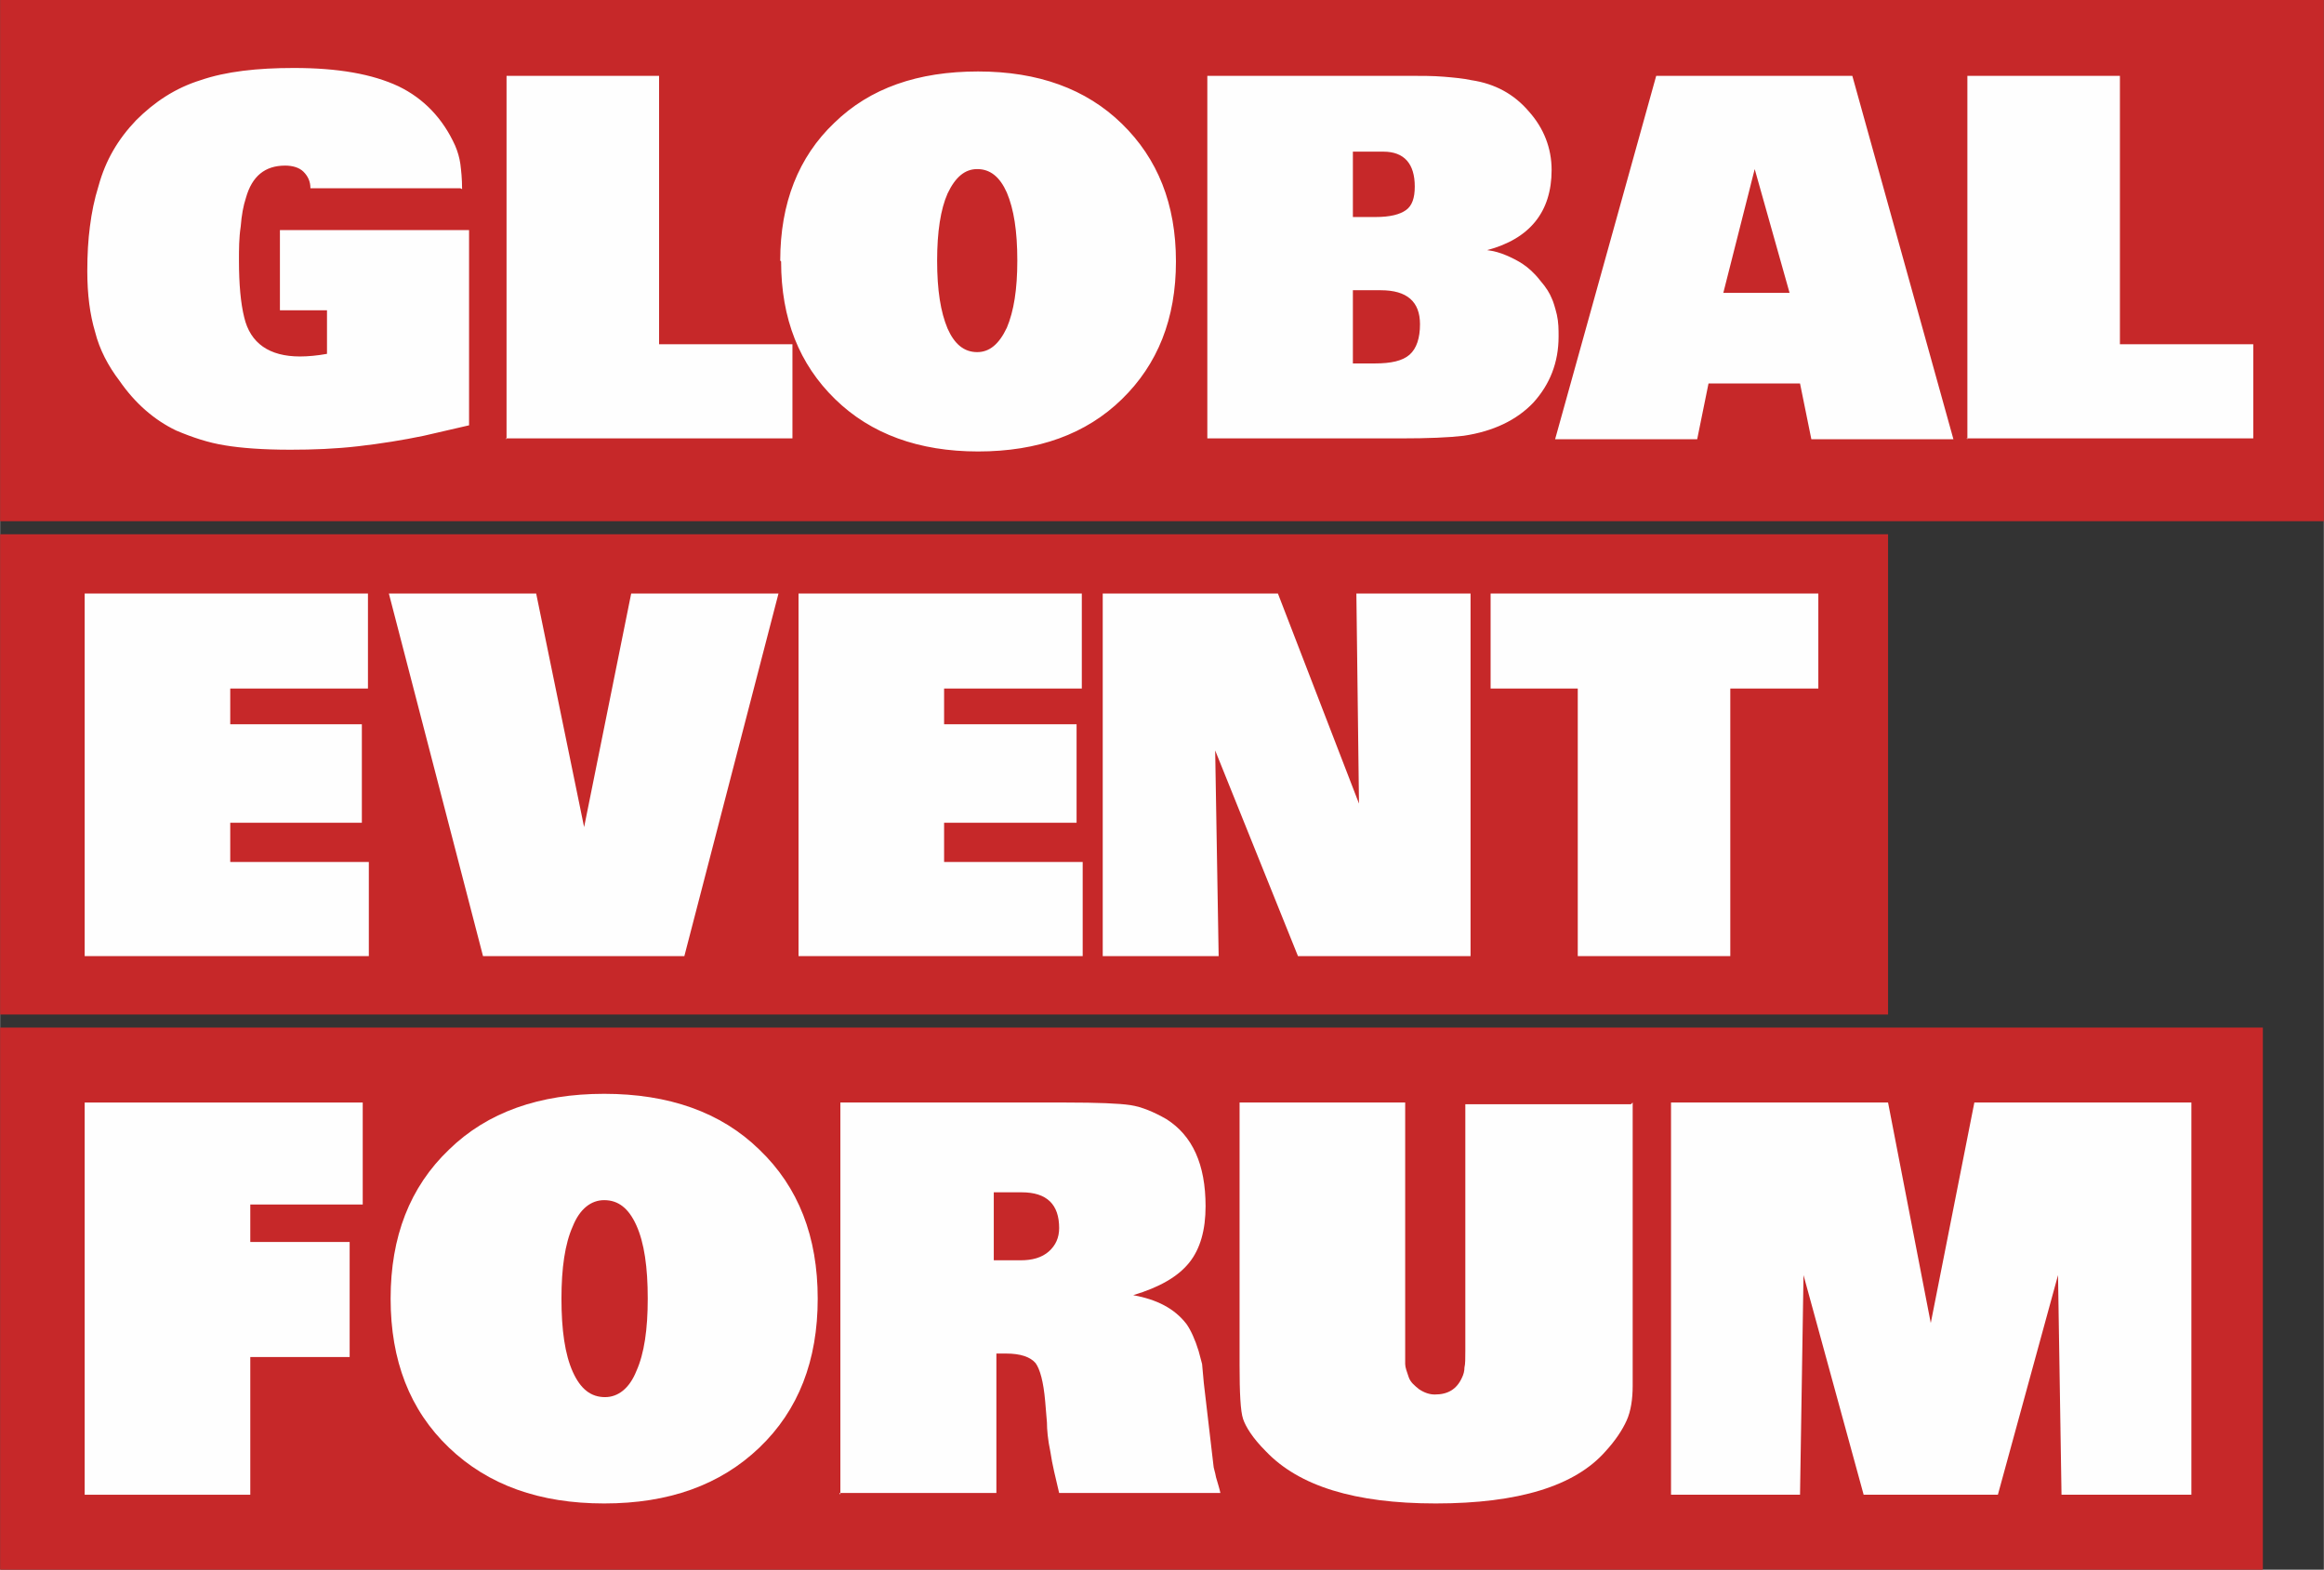
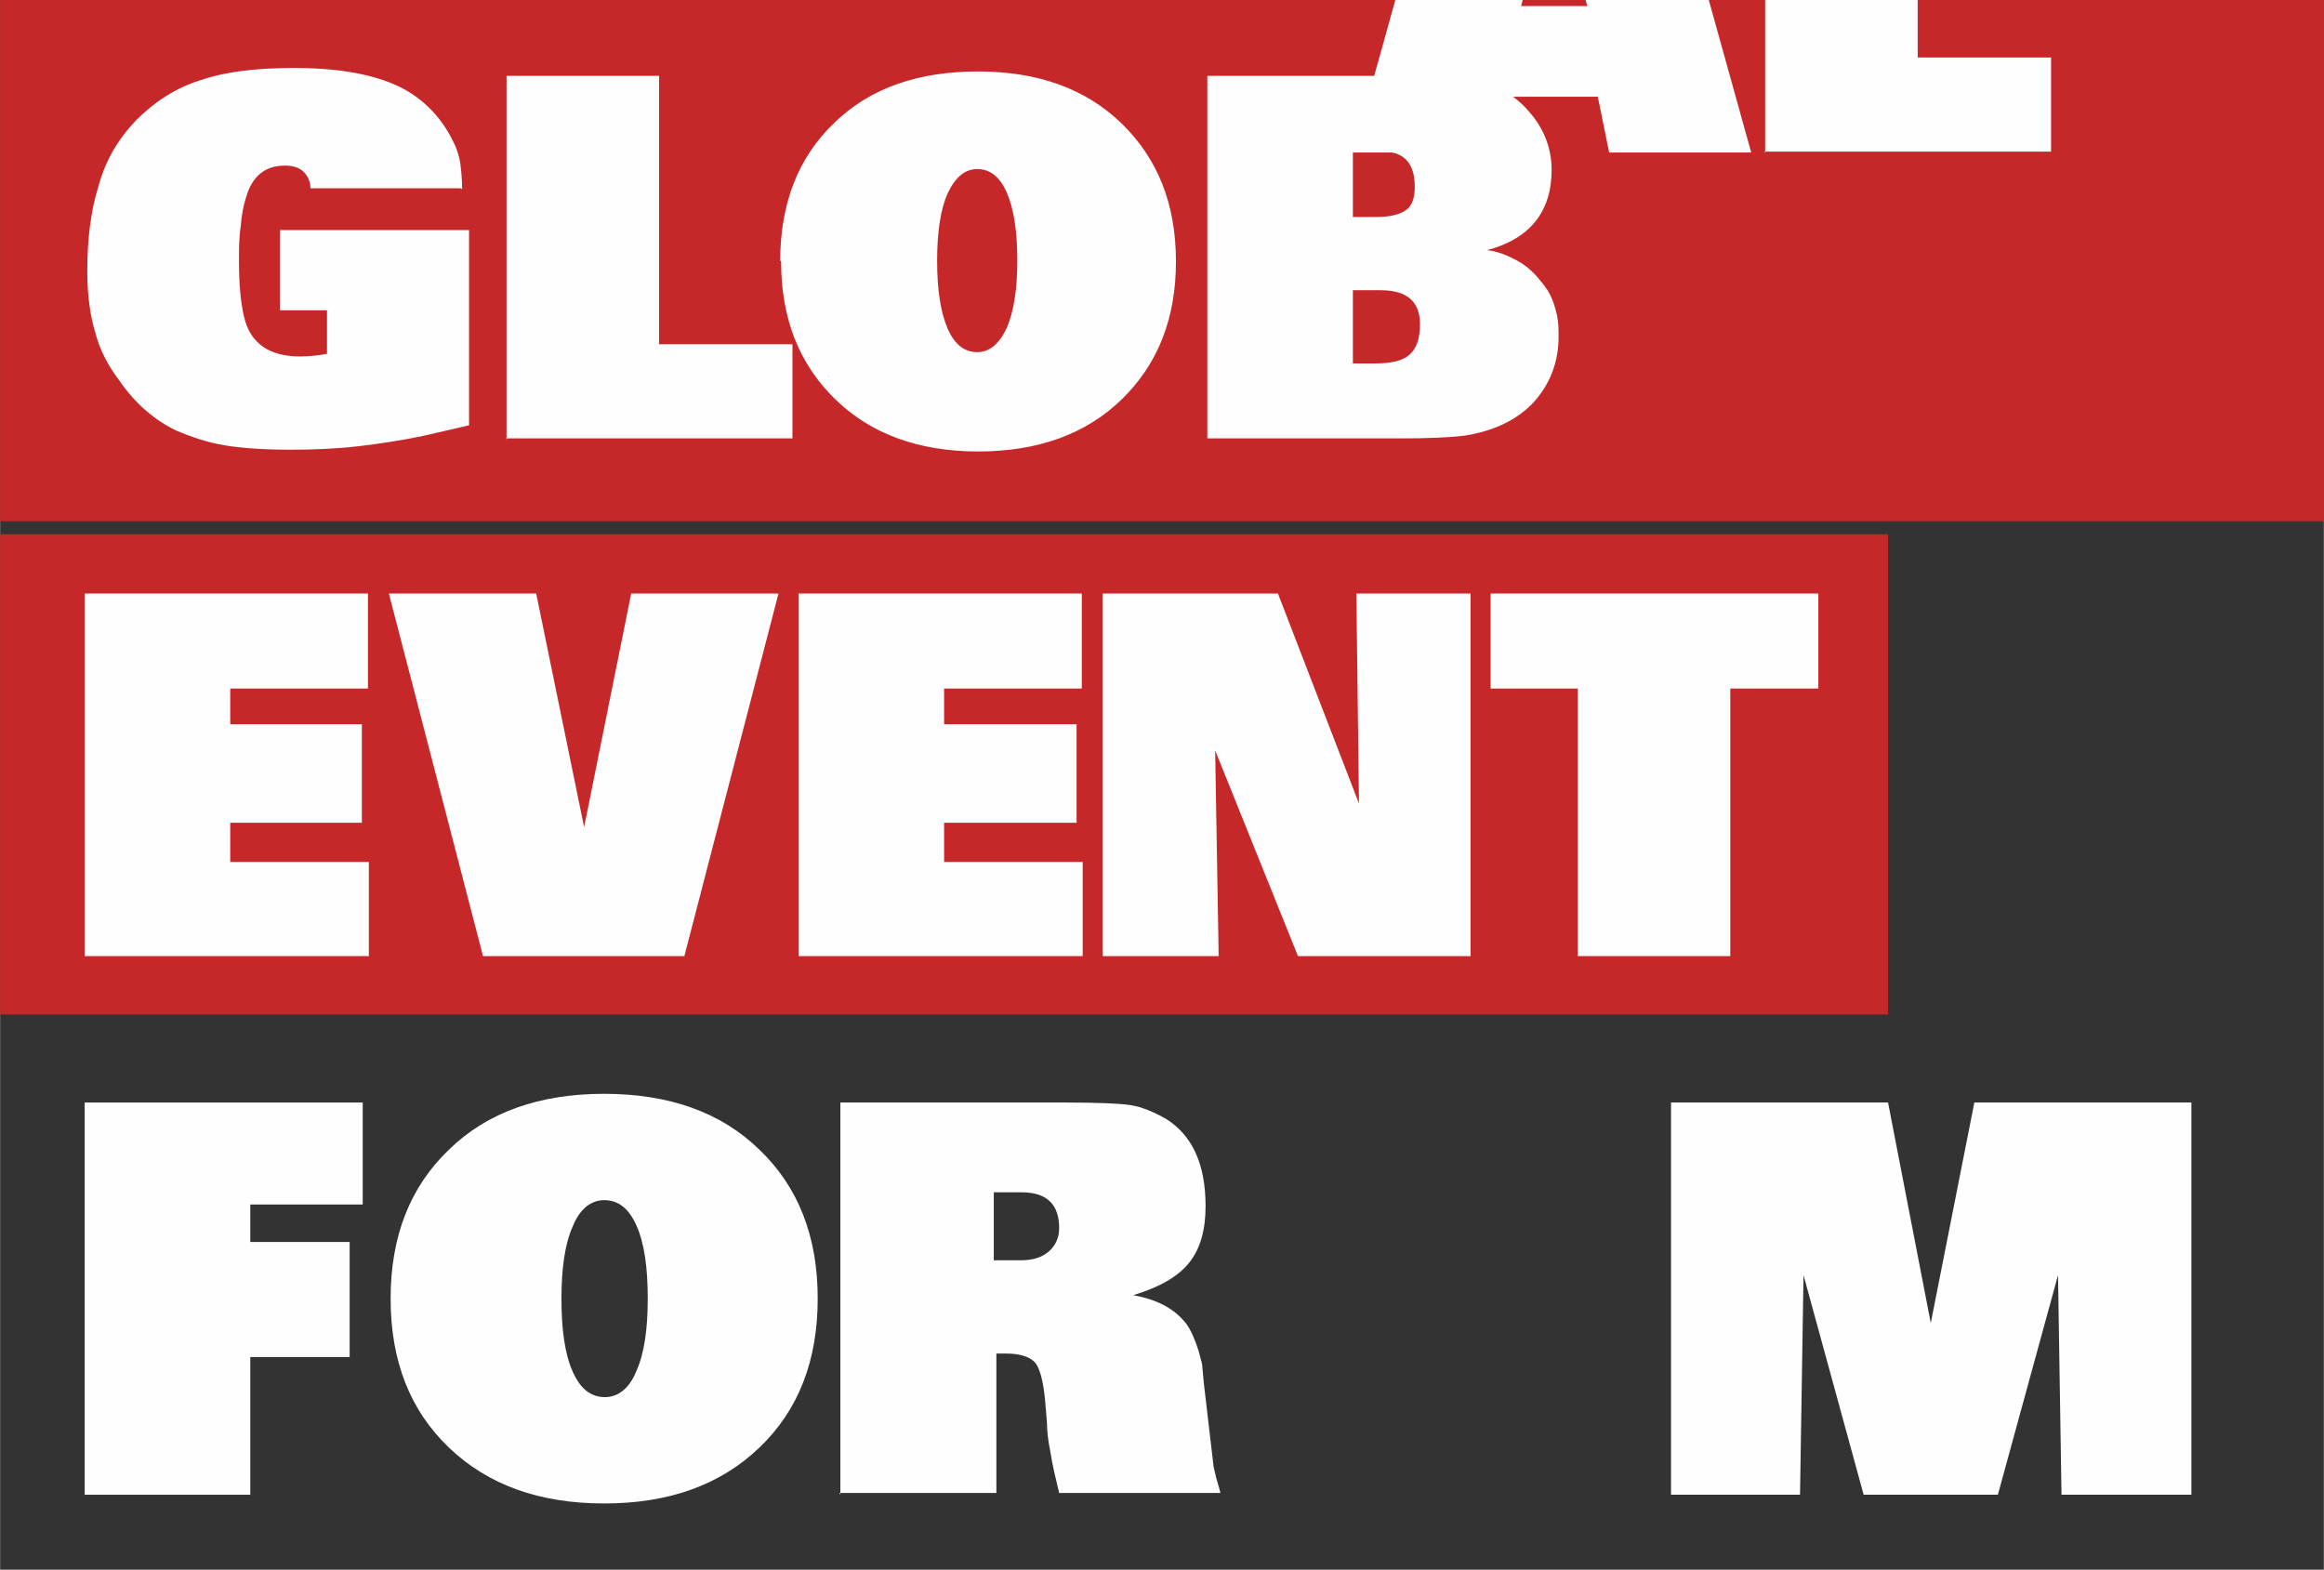
<svg xmlns="http://www.w3.org/2000/svg" xml:space="preserve" width="45.111mm" height="30.471mm" style="shape-rendering:geometricPrecision; text-rendering:geometricPrecision; image-rendering:optimizeQuality; fill-rule:evenodd; clip-rule:evenodd" viewBox="0 0 2666 1801">
  <rect x="0" y="0" width="2666" height="1801" fill="#333333" stroke="none" />
  <defs>
    <style type="text/css">  .fil0 {fill:#C62829} .fil1 {fill:#FEFEFE;fill-rule:nonzero}  </style>
  </defs>
  <g id="Слой_x0020_1">
    <polygon class="fil0" points="0,598 2666,598 2666,0 0,0 " />
    <polygon class="fil0" points="0,1164 2166,1164 2166,613 0,613 " />
-     <polygon class="fil0" points="0,1801 2596,1801 2596,1179 0,1179 " />
-     <path class="fil1" d="M528 216l-172 0c0,-8 -3,-14 -8,-19 -5,-5 -13,-7 -21,-7 -23,0 -38,12 -45,37 -3,9 -5,20 -6,33 -2,13 -2,26 -2,39 0,27 2,49 6,65 7,30 29,45 64,45 9,0 20,-1 31,-3l0 -50 -54 0 0 -92 217 0 0 224 -52 12c-24,5 -49,9 -75,12 -26,3 -52,4 -78,4 -32,0 -57,-2 -75,-5 -19,-3 -37,-9 -56,-17 -25,-12 -47,-31 -65,-57 -13,-17 -23,-36 -28,-56 -6,-20 -9,-43 -9,-70 0,-19 1,-36 3,-51 2,-16 5,-31 10,-47 8,-29 22,-53 43,-75 21,-21 45,-37 74,-46 29,-10 65,-14 107,-14 51,0 90,7 120,21 29,14 51,37 65,68 3,7 5,14 6,21 1,8 2,17 2,29zm53 288l0 -417 175 0 0 308 153 0 0 108 -329 0zm314 -205c0,-66 21,-119 62,-158 41,-40 96,-59 165,-59 69,0 124,20 165,60 41,40 62,92 62,158 0,66 -21,118 -62,158 -41,40 -96,60 -165,60 -68,0 -123,-20 -164,-60 -41,-40 -62,-92 -62,-158zm226 -105c-14,0 -25,9 -34,28 -8,18 -12,44 -12,77 0,34 4,59 12,78 8,18 19,27 34,27 14,0 25,-9 34,-28 8,-19 12,-44 12,-77 0,-34 -4,-59 -12,-78 -8,-18 -19,-27 -34,-27zm264 310l0 -417 230 0c15,0 29,0 41,1 12,1 23,2 32,4 27,4 49,16 66,36 17,19 26,42 26,67 0,48 -25,79 -74,92 8,1 15,3 22,6 7,3 13,6 19,10 6,4 13,10 20,19 7,8 11,15 13,20 2,4 4,11 6,19 2,9 2,17 2,25 0,30 -10,55 -29,76 -19,20 -46,33 -80,38 -17,2 -41,3 -72,3l-222 0zm167 -171l0 84 25 0c19,0 32,-3 40,-10 8,-7 12,-19 12,-35 0,-26 -15,-39 -45,-39l-32 0zm0 -158l0 74 26 0c17,0 28,-3 35,-8 7,-5 10,-14 10,-27 0,-26 -12,-40 -36,-40l-35 0zm232 329l116 -417 225 0 116 417 -163 0 -13 -64 -105 0 -13 64 -163 0zm229 -310l-36 142 76 0 -40 -142zm244 310l0 -417 175 0 0 308 153 0 0 108 -329 0z" />
+     <path class="fil1" d="M528 216l-172 0c0,-8 -3,-14 -8,-19 -5,-5 -13,-7 -21,-7 -23,0 -38,12 -45,37 -3,9 -5,20 -6,33 -2,13 -2,26 -2,39 0,27 2,49 6,65 7,30 29,45 64,45 9,0 20,-1 31,-3l0 -50 -54 0 0 -92 217 0 0 224 -52 12c-24,5 -49,9 -75,12 -26,3 -52,4 -78,4 -32,0 -57,-2 -75,-5 -19,-3 -37,-9 -56,-17 -25,-12 -47,-31 -65,-57 -13,-17 -23,-36 -28,-56 -6,-20 -9,-43 -9,-70 0,-19 1,-36 3,-51 2,-16 5,-31 10,-47 8,-29 22,-53 43,-75 21,-21 45,-37 74,-46 29,-10 65,-14 107,-14 51,0 90,7 120,21 29,14 51,37 65,68 3,7 5,14 6,21 1,8 2,17 2,29zm53 288l0 -417 175 0 0 308 153 0 0 108 -329 0zm314 -205c0,-66 21,-119 62,-158 41,-40 96,-59 165,-59 69,0 124,20 165,60 41,40 62,92 62,158 0,66 -21,118 -62,158 -41,40 -96,60 -165,60 -68,0 -123,-20 -164,-60 -41,-40 -62,-92 -62,-158zm226 -105c-14,0 -25,9 -34,28 -8,18 -12,44 -12,77 0,34 4,59 12,78 8,18 19,27 34,27 14,0 25,-9 34,-28 8,-19 12,-44 12,-77 0,-34 -4,-59 -12,-78 -8,-18 -19,-27 -34,-27zm264 310l0 -417 230 0c15,0 29,0 41,1 12,1 23,2 32,4 27,4 49,16 66,36 17,19 26,42 26,67 0,48 -25,79 -74,92 8,1 15,3 22,6 7,3 13,6 19,10 6,4 13,10 20,19 7,8 11,15 13,20 2,4 4,11 6,19 2,9 2,17 2,25 0,30 -10,55 -29,76 -19,20 -46,33 -80,38 -17,2 -41,3 -72,3l-222 0zm167 -171l0 84 25 0c19,0 32,-3 40,-10 8,-7 12,-19 12,-35 0,-26 -15,-39 -45,-39l-32 0zm0 -158l0 74 26 0c17,0 28,-3 35,-8 7,-5 10,-14 10,-27 0,-26 -12,-40 -36,-40l-35 0zl116 -417 225 0 116 417 -163 0 -13 -64 -105 0 -13 64 -163 0zm229 -310l-36 142 76 0 -40 -142zm244 310l0 -417 175 0 0 308 153 0 0 108 -329 0z" />
    <polygon class="fil1" points="97,1097 97,681 422,681 422,790 264,790 264,831 415,831 415,944 264,944 264,989 423,989 423,1097 " />
    <polygon class="fil1" points="446,681 615,681 670,949 724,681 893,681 785,1097 554,1097 " />
    <polygon class="fil1" points="916,1097 916,681 1241,681 1241,790 1083,790 1083,831 1235,831 1235,944 1083,944 1083,989 1242,989 1242,1097 " />
    <polygon class="fil1" points="1265,1097 1265,681 1466,681 1559,922 1556,681 1687,681 1687,1097 1489,1097 1394,861 1398,1097 " />
    <polygon class="fil1" points="1710,790 1710,681 2086,681 2086,790 1985,790 1985,1097 1810,1097 1810,790 " />
    <polygon class="fil1" points="97,1715 97,1265 416,1265 416,1382 287,1382 287,1425 401,1425 401,1557 287,1557 287,1715 " />
    <path class="fil1" d="M448 1490c0,-71 22,-128 67,-171 44,-43 104,-64 178,-64 74,0 134,21 178,64 45,43 67,100 67,171 0,71 -22,128 -67,171 -45,43 -104,64 -178,64 -74,0 -133,-21 -178,-64 -45,-43 -67,-100 -67,-171zm245 -113c-15,0 -28,10 -36,30 -9,20 -13,48 -13,83 0,36 4,64 13,84 9,20 21,29 37,29 15,0 28,-10 36,-30 9,-20 13,-48 13,-83 0,-36 -4,-64 -13,-84 -9,-20 -21,-29 -37,-29z" />
    <path class="fil1" d="M964 1715l0 -450 259 0c36,0 61,1 74,3 13,2 27,8 41,16 30,19 45,52 45,100 0,27 -6,49 -19,65 -13,16 -34,28 -64,37 27,5 47,15 61,33 5,7 10,18 14,31l4 15 2 22 11 94c0,3 2,8 3,14 2,7 4,13 5,18l-185 0c-4,-17 -8,-33 -10,-47 -3,-14 -4,-26 -4,-34l-2 -24c-2,-23 -6,-37 -11,-44 -6,-7 -17,-11 -34,-11l-11 0 0 160 -180 0zm176 -347l0 78 31 0c13,0 24,-3 32,-10 8,-7 12,-16 12,-27 0,-27 -14,-41 -43,-41l-32 0z" />
-     <path class="fil1" d="M1873 1265l0 325c0,15 -2,29 -7,40 -5,11 -13,23 -24,35 -35,40 -100,60 -195,60 -93,0 -157,-20 -195,-60 -15,-15 -23,-28 -26,-37 -3,-9 -4,-30 -4,-62l0 -301 190 0 0 285c0,5 0,10 0,15 0,4 2,9 4,15 2,6 7,10 12,14 6,4 12,6 18,6 15,0 25,-6 31,-19 2,-4 3,-8 3,-12 1,-4 1,-10 1,-19l0 -283 190 0z" />
    <polygon class="fil1" points="1917,1715 1917,1265 2166,1265 2215,1518 2265,1265 2514,1265 2514,1715 2365,1715 2361,1463 2292,1715 2138,1715 2069,1463 2065,1715 " />
  </g>
</svg>